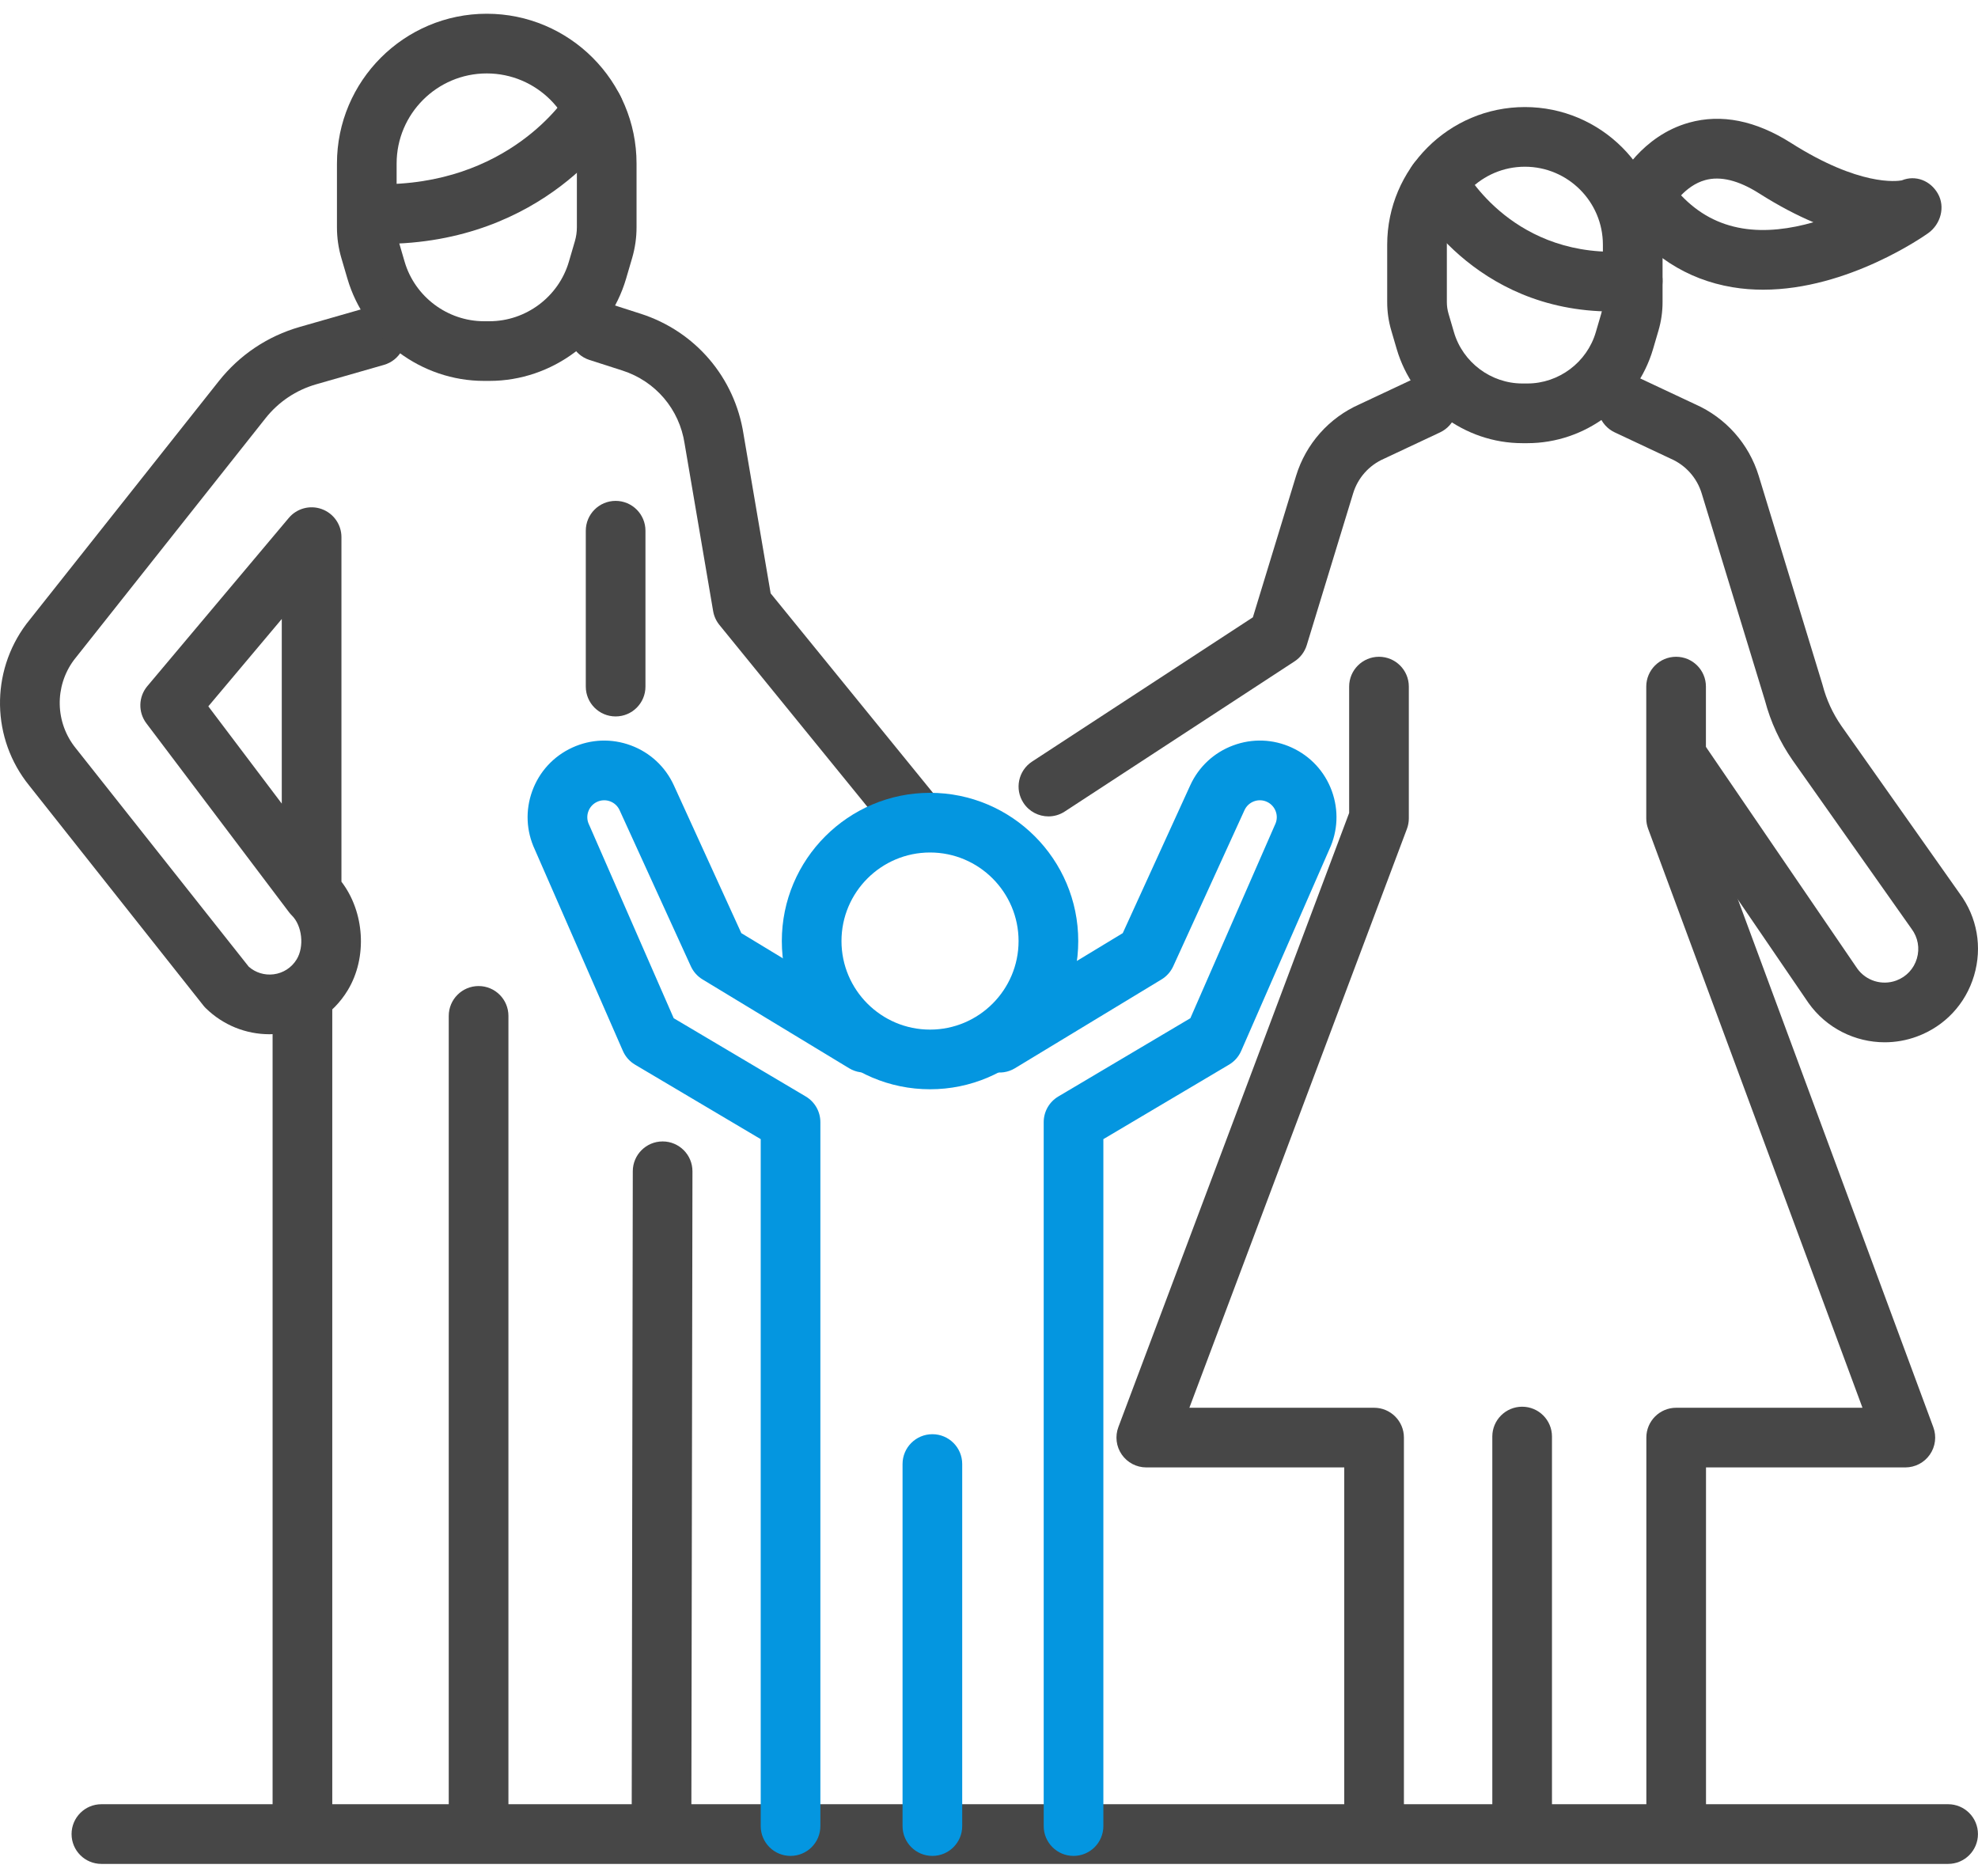
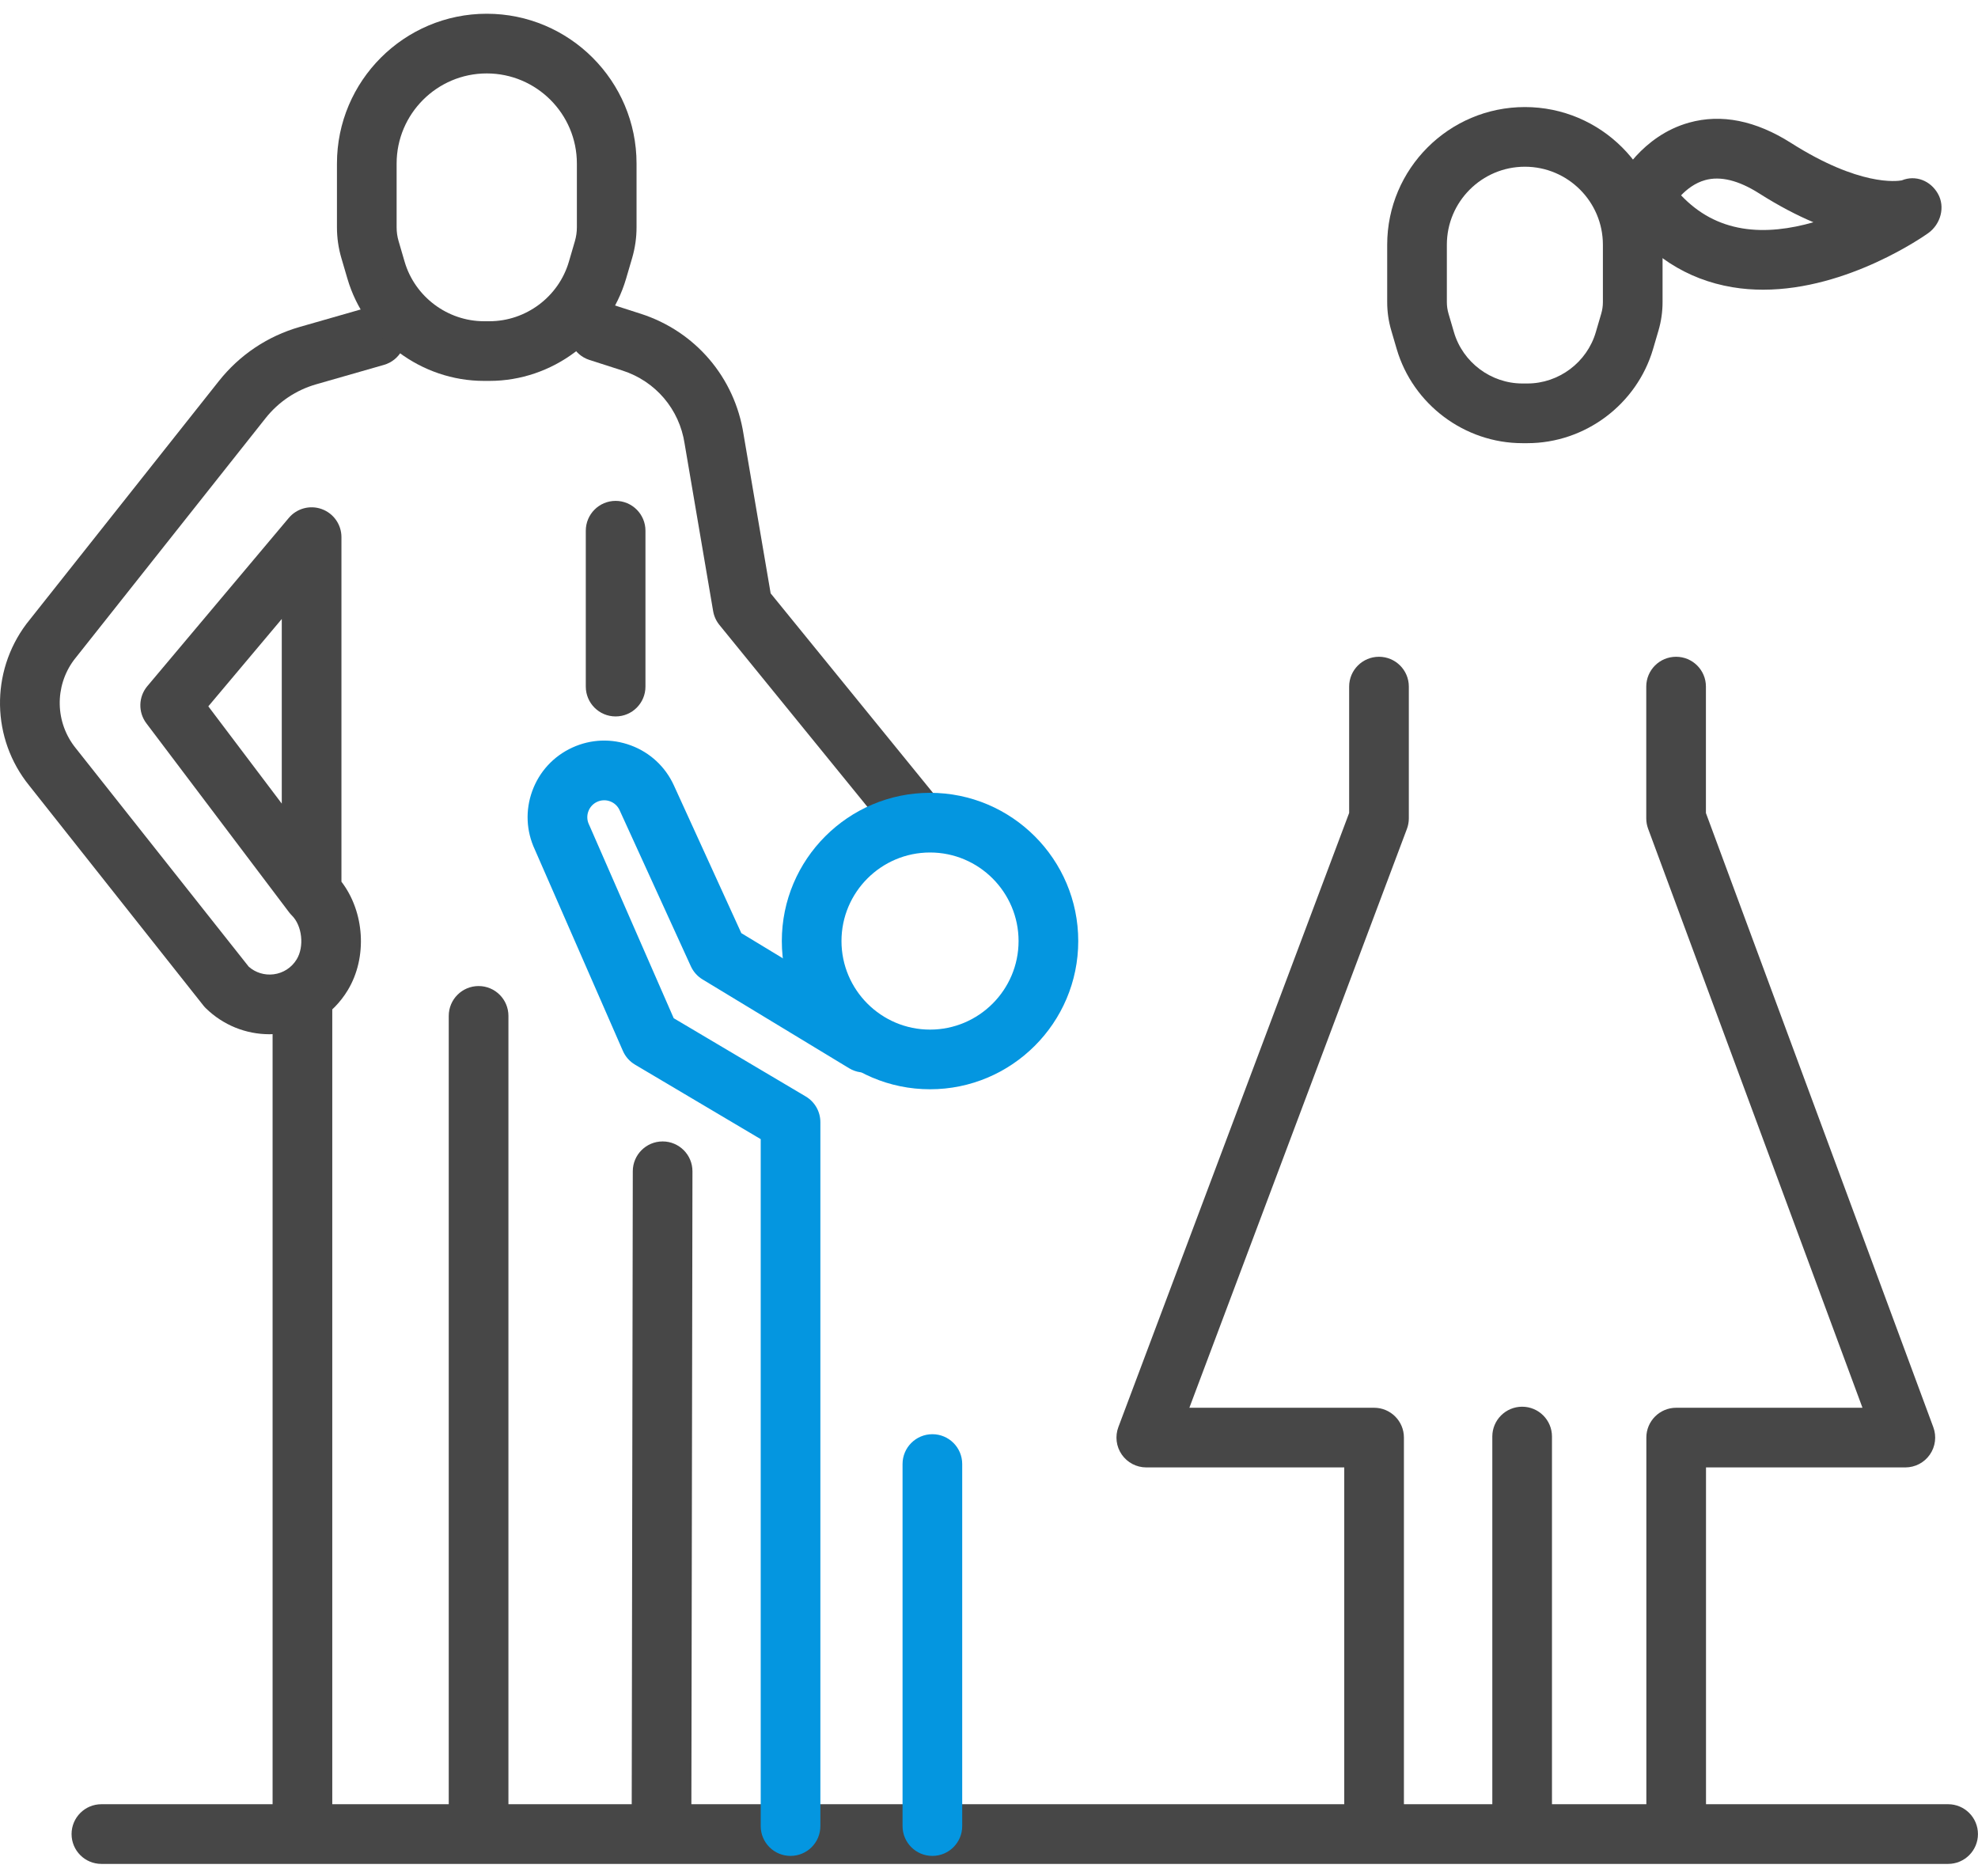
<svg xmlns="http://www.w3.org/2000/svg" width="116" height="110" viewBox="0 0 116 110" fill="none">
  <g clip-path="url(#a)">
    <path d="M15.803 60.651C14.417 60.651 13.088 60.116 12.078 59.133C12.024 59.081 11.973 59.025 11.926 58.965L1.712 46.066C-0.505 43.327 -0.578 39.425 1.547 36.59C1.556 36.577 1.566 36.565 1.576 36.553L12.831 22.352C14.051 20.812 15.694 19.712 17.582 19.171L21.551 18.034C22.48 17.769 23.449 18.305 23.715 19.234C23.981 20.163 23.444 21.132 22.515 21.398L18.547 22.535C17.365 22.874 16.337 23.562 15.573 24.525L4.334 38.706C3.186 40.255 3.23 42.379 4.444 43.878L14.588 56.69C14.988 57.041 15.514 57.203 16.047 57.136C16.611 57.065 17.104 56.745 17.399 56.259C17.855 55.51 17.721 54.285 17.119 53.689C17.06 53.63 17.005 53.567 16.954 53.501L8.584 42.417C8.092 41.766 8.116 40.861 8.641 40.237L16.936 30.373C17.409 29.811 18.183 29.603 18.874 29.856C19.565 30.108 20.024 30.764 20.024 31.5V51.706C21.379 53.475 21.564 56.145 20.389 58.078C19.537 59.479 18.115 60.401 16.488 60.608C16.259 60.637 16.03 60.651 15.803 60.651ZM12.217 41.422L16.525 47.126V36.299L12.217 41.422Z" fill="#474747" />
    <path d="M17.736 108.836C16.77 108.836 15.986 108.053 15.986 107.086V58.864C15.986 57.897 16.77 57.114 17.736 57.114C18.702 57.114 19.486 57.897 19.486 58.864V107.086C19.486 108.053 18.702 108.836 17.736 108.836Z" fill="#474747" />
-     <path d="M110.53 61.123C108.79 61.123 107.103 60.291 106.056 58.812C106.051 58.804 106.045 58.796 106.04 58.788L97.127 45.735C96.582 44.937 96.788 43.848 97.586 43.303C98.383 42.758 99.472 42.963 100.017 43.761L108.921 56.801C109.436 57.52 110.374 57.808 111.206 57.502C111.796 57.285 112.236 56.815 112.415 56.212C112.594 55.609 112.48 54.975 112.104 54.471C112.095 54.459 112.086 54.446 112.077 54.433L105.123 44.579C104.379 43.508 103.839 42.339 103.509 41.092L99.794 28.93C99.516 28.021 98.857 27.282 97.986 26.902C97.971 26.895 97.956 26.888 97.941 26.881L94.698 25.357C93.823 24.946 93.447 23.904 93.858 23.029C94.269 22.154 95.312 21.779 96.186 22.19L99.409 23.704C101.207 24.497 102.566 26.027 103.141 27.907L106.866 40.103C106.873 40.126 106.88 40.149 106.886 40.172C107.11 41.033 107.482 41.841 107.99 42.572L114.924 52.398C115.955 53.792 116.263 55.543 115.77 57.207C115.275 58.879 114.052 60.183 112.416 60.786C111.799 61.013 111.161 61.123 110.53 61.123Z" fill="#474747" />
-     <path d="M61.486 47.876C60.915 47.876 60.355 47.597 60.02 47.083C59.491 46.274 59.718 45.19 60.527 44.661L73.475 36.201L76.008 27.907C76.582 26.027 77.942 24.497 79.74 23.704L82.963 22.19C83.837 21.778 84.879 22.154 85.291 23.029C85.702 23.904 85.326 24.946 84.451 25.357L81.208 26.881C81.193 26.888 81.178 26.895 81.163 26.902C80.292 27.282 79.633 28.02 79.355 28.93L76.636 37.83C76.516 38.222 76.263 38.559 75.92 38.784L62.441 47.591C62.146 47.784 61.814 47.876 61.486 47.876Z" fill="#474747" />
    <path d="M80.584 108.836C79.617 108.836 78.834 108.053 78.834 107.086V86.054H67.225C66.65 86.054 66.113 85.772 65.786 85.3C65.459 84.829 65.385 84.226 65.587 83.689L79.121 47.674V40.264C79.121 39.298 79.905 38.515 80.871 38.515C81.838 38.515 82.621 39.298 82.621 40.264V47.992C82.621 48.202 82.583 48.411 82.509 48.608L69.751 82.555H80.584C81.55 82.555 82.333 83.338 82.333 84.304V107.086C82.333 108.053 81.55 108.836 80.584 108.836Z" fill="#474747" />
    <path d="M98.3 108.836C97.333 108.836 96.55 108.053 96.55 107.086V84.304C96.55 83.338 97.333 82.555 98.3 82.555H109.225L96.654 48.6C96.582 48.405 96.545 48.2 96.545 47.992V40.264C96.545 39.298 97.328 38.515 98.295 38.515C99.261 38.515 100.044 39.298 100.044 40.264V47.679L113.38 83.697C113.579 84.234 113.502 84.834 113.175 85.304C112.848 85.774 112.311 86.054 111.739 86.054H100.049V107.086C100.049 108.053 99.266 108.836 98.3 108.836Z" fill="#474747" />
    <path d="M103.399 16.989C102.805 16.989 102.205 16.945 101.603 16.844C98.911 16.395 96.675 14.946 94.96 12.536C94.585 12.01 94.531 11.319 94.82 10.741C94.96 10.459 96.272 7.966 99.061 7.19C100.951 6.664 102.962 7.067 105.038 8.385C109.041 10.928 111.242 10.632 111.528 10.578C112.34 10.246 113.216 10.592 113.65 11.361C114.091 12.139 113.81 13.148 113.084 13.669C112.874 13.819 108.387 16.989 103.399 16.989ZM98.587 11.455C99.601 12.523 100.784 13.16 102.179 13.392C103.55 13.621 105.007 13.419 106.349 13.034C105.388 12.628 104.325 12.078 103.162 11.339C101.958 10.575 100.894 10.313 99.999 10.562C99.404 10.727 98.929 11.098 98.587 11.455Z" fill="#474747" />
    <path d="M53.881 49.993C53.372 49.993 52.868 49.773 52.522 49.347L42.19 36.648C42 36.414 41.873 36.135 41.822 35.837L40.154 26.045C40.152 26.034 40.151 26.024 40.149 26.014C39.842 23.996 38.444 22.354 36.5 21.729L34.569 21.109C33.649 20.813 33.143 19.828 33.439 18.907C33.734 17.987 34.72 17.481 35.64 17.777L37.571 18.398C40.782 19.43 43.093 22.14 43.606 25.471L45.195 34.796L55.237 47.139C55.847 47.889 55.734 48.991 54.984 49.6C54.66 49.864 54.269 49.993 53.881 49.993Z" fill="#474747" />
    <path d="M38.795 108.836H38.791C37.825 108.835 37.043 108.05 37.045 107.084L37.11 68.684C37.112 67.719 37.895 66.937 38.86 66.937H38.863C39.829 66.939 40.611 67.724 40.609 68.69L40.544 107.089C40.543 108.055 39.759 108.836 38.795 108.836Z" fill="#474747" />
    <path d="M28.067 108.836C27.101 108.836 26.317 108.053 26.317 107.086V59.575C26.317 58.608 27.101 57.825 28.067 57.825C29.034 57.825 29.817 58.608 29.817 59.575V107.086C29.817 108.053 29.034 108.836 28.067 108.836Z" fill="#474747" />
    <path d="M89.267 108.836C88.3 108.836 87.517 108.053 87.517 107.086V84.243C87.517 83.277 88.3 82.494 89.267 82.494C90.233 82.494 91.016 83.277 91.016 84.243V107.086C91.016 108.053 90.233 108.836 89.267 108.836Z" fill="#474747" />
    <path d="M114.248 109.305H5.947C4.98 109.305 4.197 108.522 4.197 107.555C4.197 106.589 4.98 105.805 5.947 105.805H114.248C115.214 105.805 115.997 106.589 115.997 107.555C115.997 108.522 115.214 109.305 114.248 109.305Z" fill="#474747" />
    <path d="M28.705 22.337H28.386C24.703 22.337 21.407 19.869 20.372 16.335L20.018 15.128C19.847 14.544 19.761 13.941 19.761 13.333V9.591C19.761 4.747 23.701 0.806 28.545 0.806C33.389 0.806 37.33 4.747 37.33 9.591V13.333C37.33 13.941 37.243 14.544 37.073 15.128L36.719 16.335C35.683 19.869 32.388 22.337 28.705 22.337ZM28.545 4.306C25.631 4.306 23.26 6.677 23.26 9.591V13.333C23.26 13.607 23.299 13.881 23.377 14.144L23.73 15.351C24.332 17.404 26.246 18.838 28.386 18.838H28.705C30.844 18.838 32.759 17.404 33.361 15.351L33.714 14.144C33.791 13.881 33.831 13.607 33.831 13.333V9.591C33.831 6.677 31.46 4.306 28.545 4.306Z" fill="#474747" />
    <path d="M89.57 25.989H89.283C85.894 25.989 82.862 23.718 81.909 20.465L81.591 19.38C81.432 18.84 81.352 18.28 81.352 17.716V14.352C81.352 9.9 84.974 6.278 89.427 6.278C93.879 6.278 97.501 9.9 97.501 14.352V17.716C97.501 18.28 97.421 18.84 97.263 19.38L96.945 20.465C95.991 23.718 92.959 25.989 89.57 25.989ZM89.427 9.777C86.904 9.777 84.851 11.829 84.851 14.352V17.716C84.851 17.947 84.884 18.175 84.949 18.396L85.267 19.481C85.786 21.252 87.438 22.489 89.283 22.489H89.57C91.416 22.489 93.067 21.252 93.586 19.481L93.904 18.396C93.969 18.175 94.002 17.947 94.002 17.716V14.352C94.002 11.829 91.949 9.777 89.427 9.777Z" fill="#474747" />
    <path d="M46.361 108.836C45.395 108.836 44.612 108.053 44.612 107.086V66.803L37.241 62.434C36.925 62.247 36.677 61.966 36.53 61.63L31.366 49.822C30.858 48.736 30.803 47.517 31.214 46.388C31.628 45.25 32.462 44.345 33.563 43.84C34.654 43.34 35.875 43.295 37.001 43.714C38.126 44.132 39.021 44.965 39.52 46.057L43.475 54.722L51.609 59.651C52.435 60.152 52.699 61.227 52.199 62.054C51.698 62.88 50.622 63.145 49.795 62.644L41.2 57.436C40.9 57.254 40.661 56.985 40.515 56.666L36.336 47.511C36.226 47.27 36.029 47.086 35.78 46.993C35.532 46.901 35.262 46.911 35.021 47.021C34.778 47.133 34.594 47.332 34.503 47.584C34.411 47.835 34.424 48.106 34.539 48.348C34.547 48.365 34.555 48.382 34.562 48.398L39.51 59.711L47.254 64.301C47.785 64.616 48.111 65.188 48.111 65.806V107.086C48.111 108.053 47.328 108.836 46.361 108.836Z" fill="#0496E0" />
-     <path d="M62.958 108.836C61.991 108.836 61.208 108.053 61.208 107.086V65.806C61.208 65.188 61.534 64.616 62.066 64.301L69.809 59.711L74.757 48.398C74.764 48.382 74.772 48.365 74.78 48.348C74.895 48.106 74.908 47.835 74.817 47.584C74.725 47.332 74.541 47.133 74.298 47.021C74.057 46.91 73.788 46.901 73.539 46.993C73.291 47.086 73.093 47.27 72.983 47.511L68.804 56.666C68.658 56.985 68.419 57.254 68.119 57.436L59.524 62.644C58.698 63.145 57.621 62.88 57.121 62.054C56.62 61.227 56.884 60.152 57.71 59.651L65.844 54.722L69.8 46.057C70.298 44.965 71.193 44.132 72.318 43.714C73.444 43.294 74.665 43.339 75.756 43.84C76.857 44.345 77.692 45.25 78.106 46.388C78.516 47.517 78.462 48.736 77.954 49.822L72.789 61.63C72.642 61.966 72.394 62.247 72.078 62.434L64.707 66.803V107.086C64.707 108.053 63.924 108.836 62.958 108.836Z" fill="#0496E0" />
    <path d="M54.68 108.836C53.713 108.836 52.93 108.053 52.93 107.086V85.856C52.93 84.889 53.713 84.106 54.68 84.106C55.646 84.106 56.429 84.889 56.429 85.856V107.086C56.429 108.053 55.646 108.836 54.68 108.836Z" fill="#0496E0" />
    <path d="M54.542 63.878C49.749 63.878 45.85 59.979 45.85 55.186C45.85 50.393 49.749 46.493 54.542 46.493C59.335 46.493 63.234 50.393 63.234 55.186C63.234 59.979 59.335 63.878 54.542 63.878ZM54.542 49.993C51.678 49.993 49.349 52.322 49.349 55.186C49.349 58.049 51.678 60.379 54.542 60.379C57.405 60.379 59.734 58.049 59.734 55.186C59.734 52.322 57.405 49.993 54.542 49.993Z" fill="#0496E0" />
    <path d="M36.104 42.014C35.137 42.014 34.354 41.231 34.354 40.264V31.123C34.354 30.157 35.137 29.373 36.104 29.373C37.07 29.373 37.853 30.157 37.853 31.123V40.264C37.853 41.231 37.07 42.014 36.104 42.014Z" fill="#474747" />
-     <path d="M94.544 18.267C86.338 18.267 82.876 11.774 82.726 11.483C82.281 10.625 82.617 9.569 83.475 9.125C84.331 8.682 85.383 9.014 85.829 9.866C85.956 10.104 88.812 15.288 95.606 14.723C96.57 14.644 97.415 15.357 97.495 16.32C97.576 17.284 96.86 18.129 95.897 18.21C95.433 18.249 94.981 18.267 94.544 18.267Z" fill="#474747" />
-     <path d="M22.409 14.304C22.273 14.304 22.136 14.303 21.998 14.3C21.032 14.281 20.264 13.482 20.283 12.516C20.302 11.562 21.082 10.801 22.032 10.801C22.044 10.801 22.056 10.801 22.068 10.801C29.836 10.944 33.185 5.712 33.323 5.488C33.831 4.67 34.906 4.412 35.727 4.915C36.548 5.418 36.811 6.485 36.312 7.308C36.137 7.598 31.969 14.304 22.409 14.304Z" fill="#474747" />
  </g>
  <defs>
    <clipPath id="a">
      <rect width="116" height="108.499" fill="#fff" transform="translate(0 .806)" />
    </clipPath>
  </defs>
</svg>